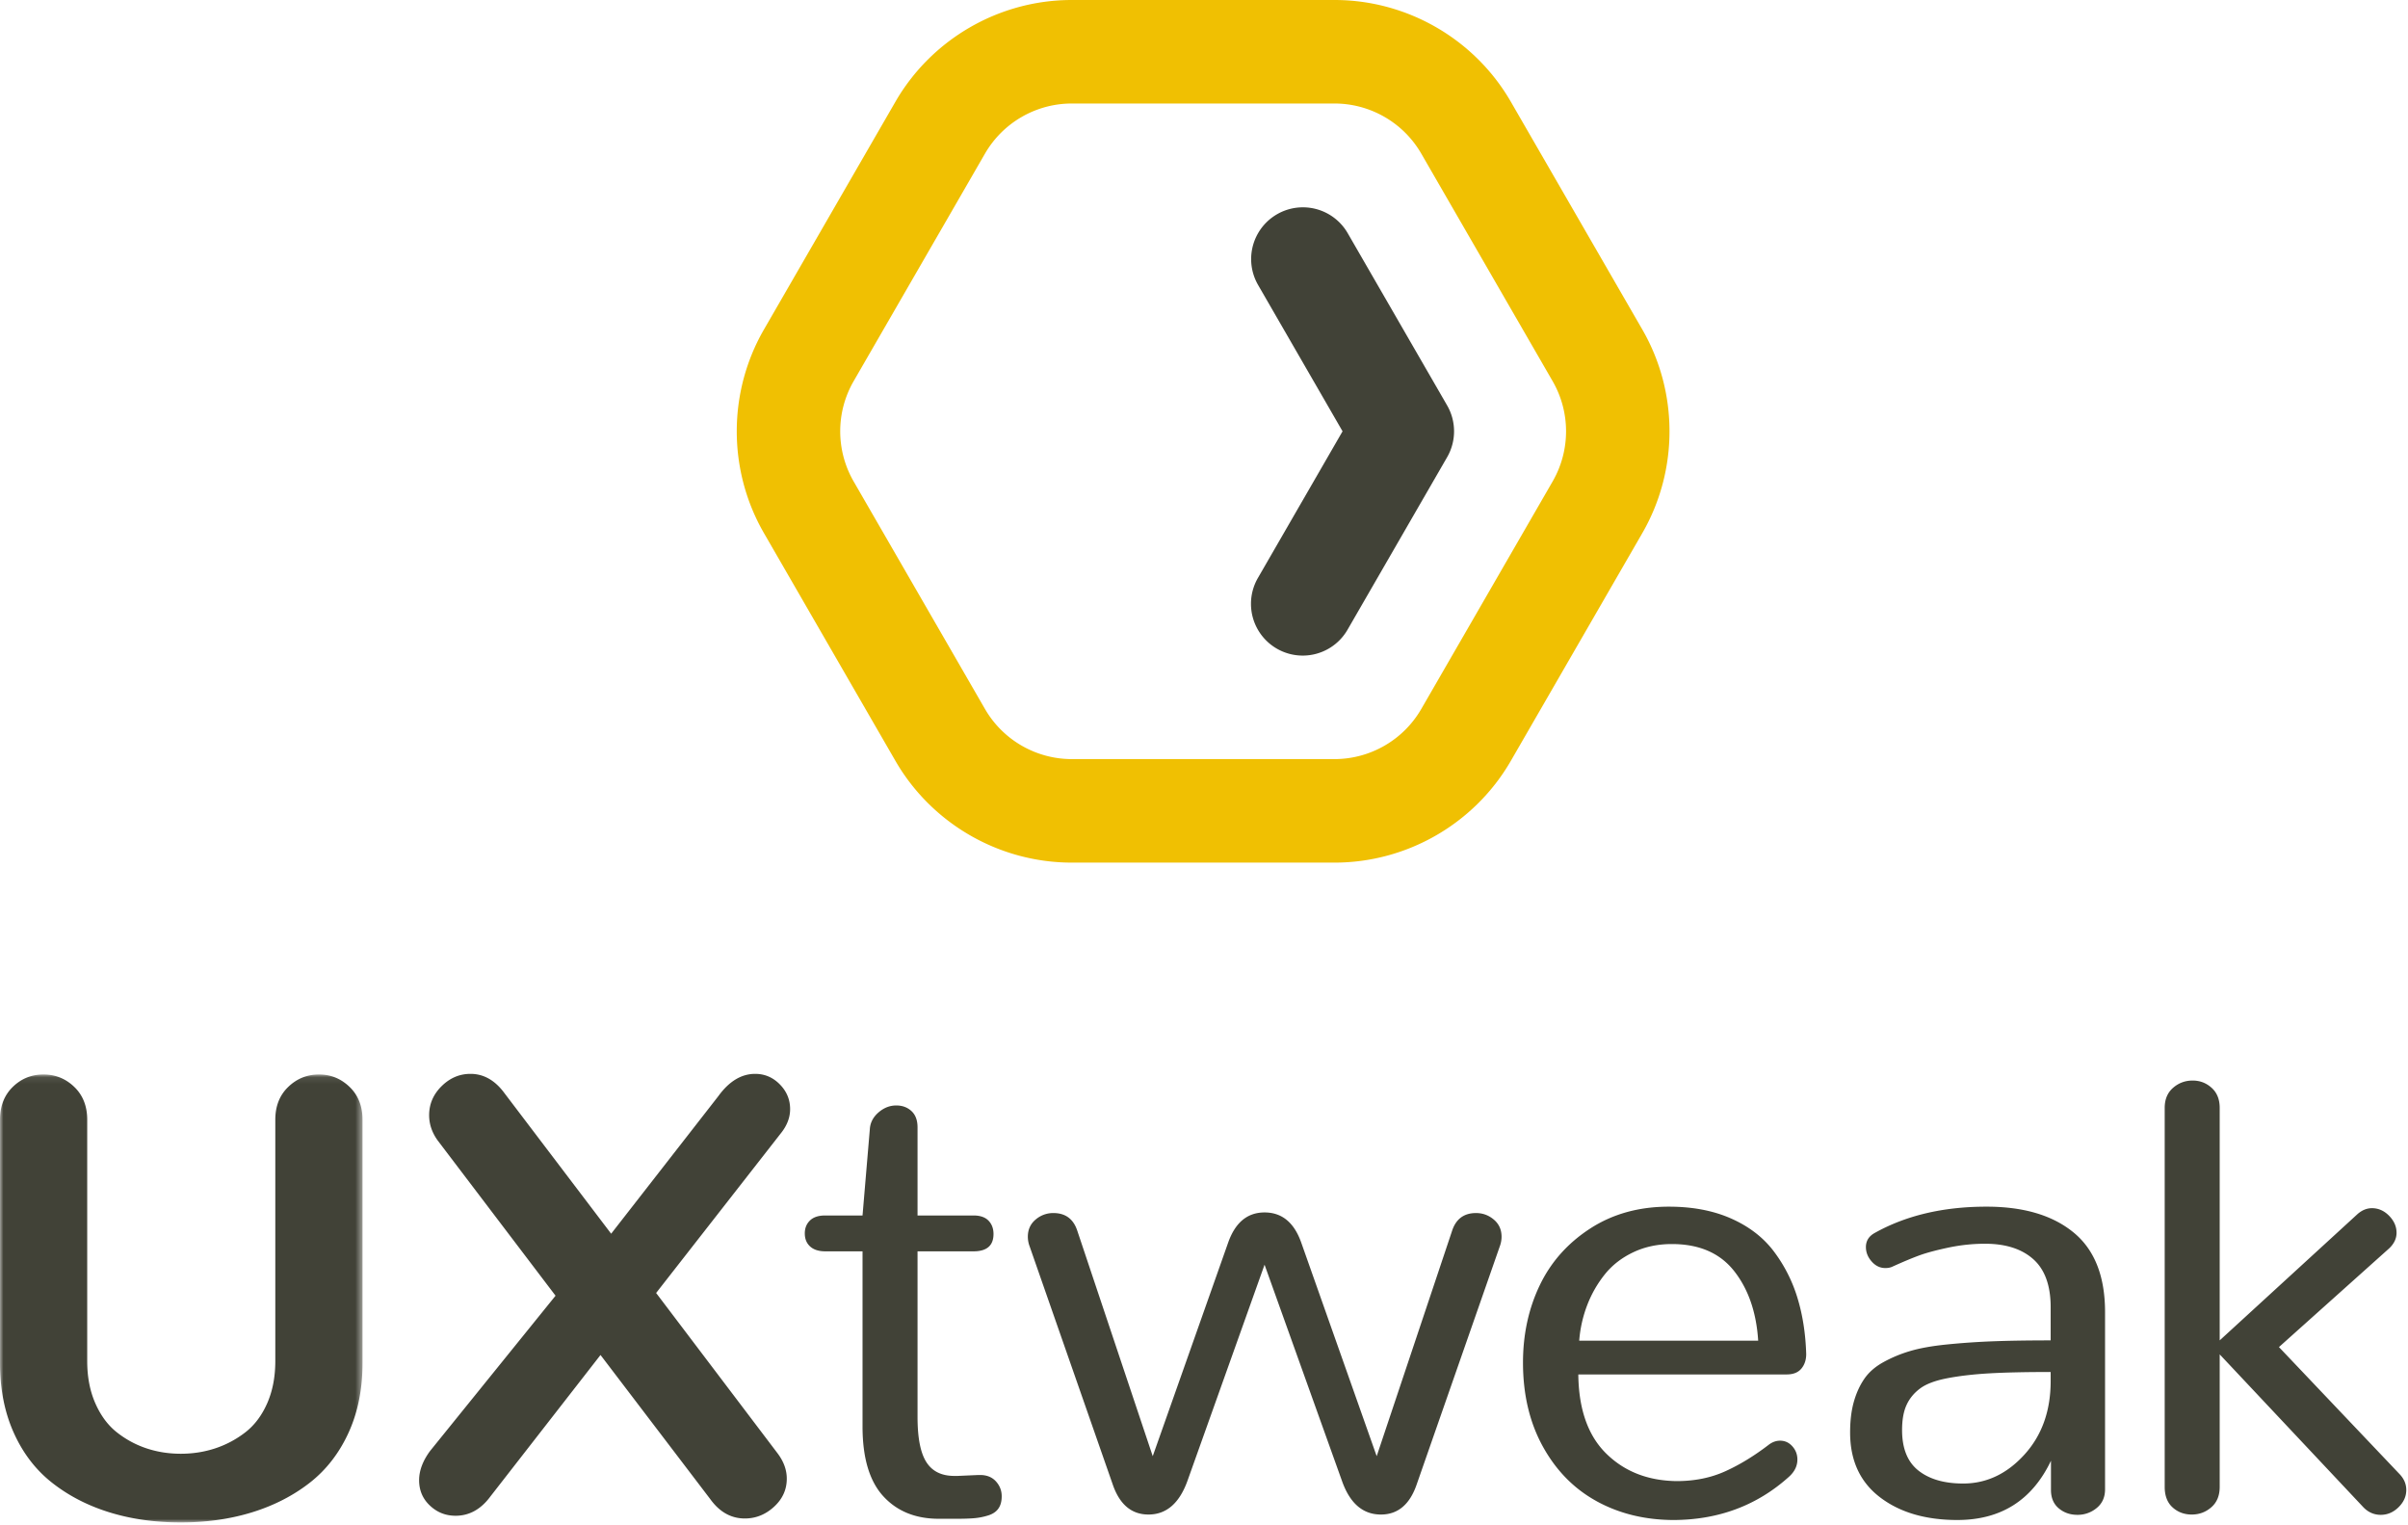
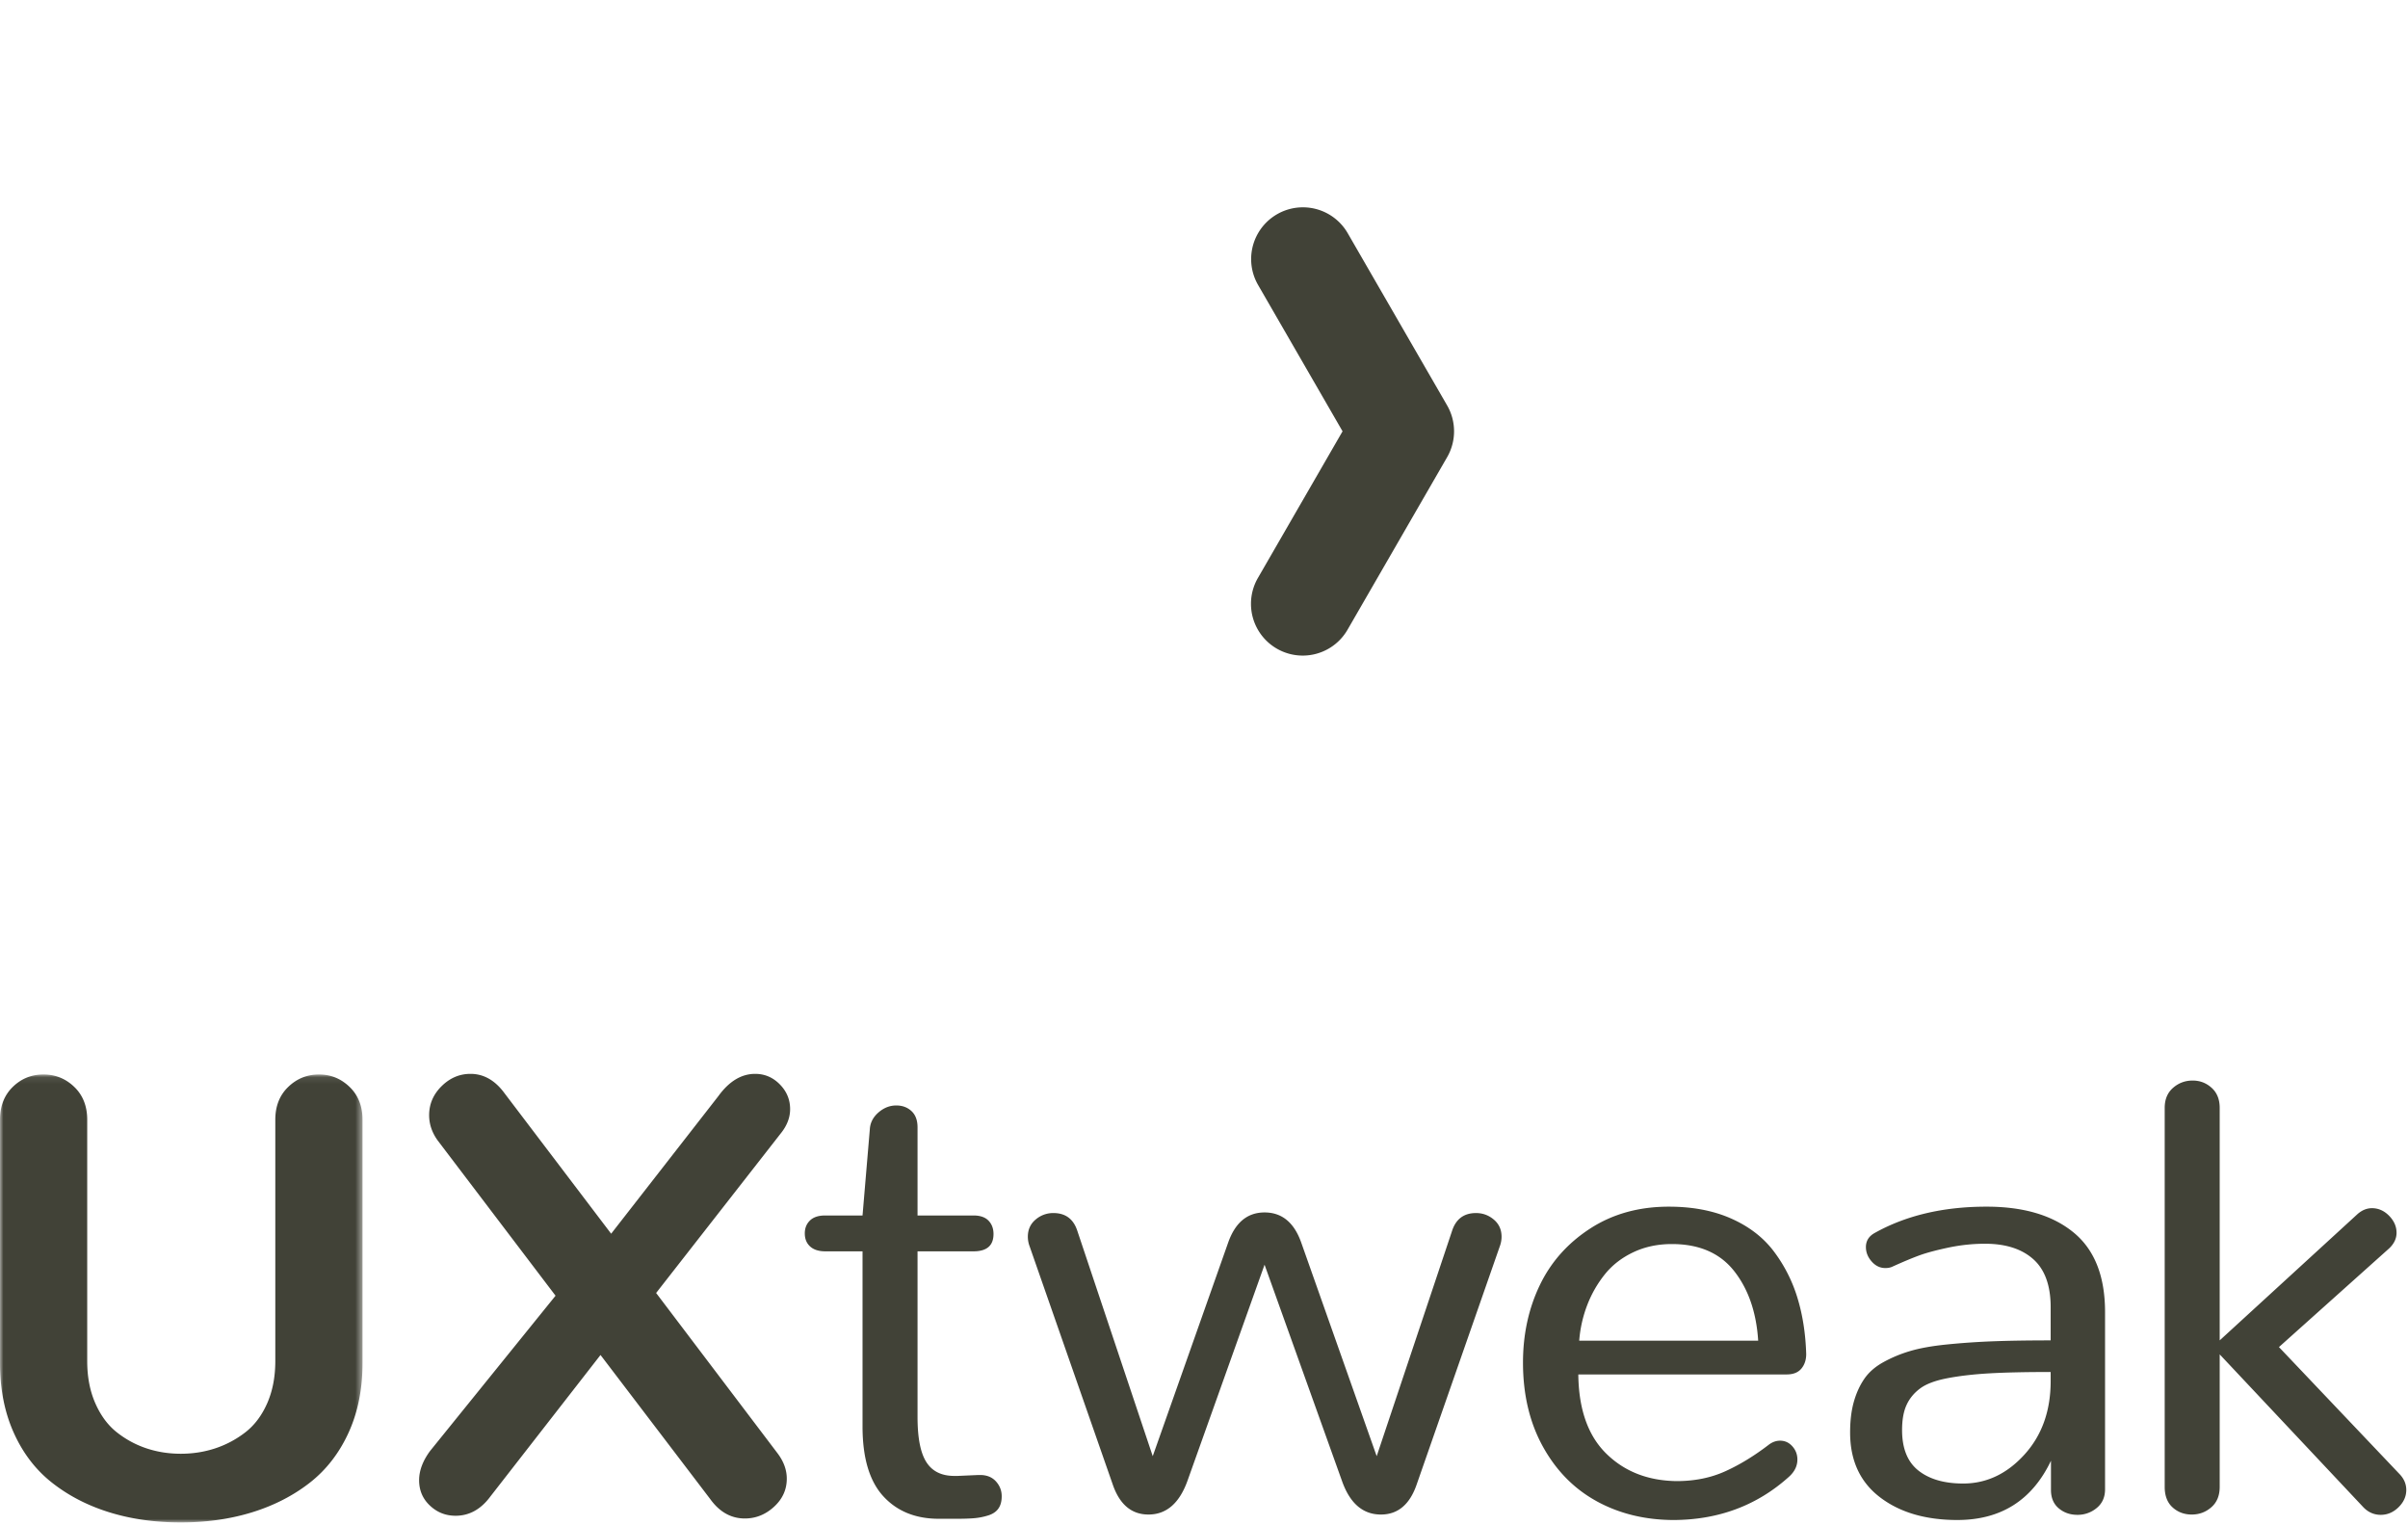
<svg xmlns="http://www.w3.org/2000/svg" xmlns:xlink="http://www.w3.org/1999/xlink" width="349" height="221">
  <defs>
    <path id="a" d="M0 .087h52.54V65H0z" />
  </defs>
  <g fill="none" fill-rule="evenodd">
    <g transform="translate(0 155.614)">
      <mask id="b" fill="#fff">
        <use xlink:href="#a" />
      </mask>
      <path d="M15.965 63.569c-3.127-.953-5.895-2.362-8.302-4.23-2.408-1.862-4.287-4.284-5.637-7.263C.675 49.095 0 45.71 0 41.924V6.648C0 4.68.616 3.095 1.85 1.892 3.083.687 4.565.087 6.298.087c1.73 0 3.222.6 4.47 1.805 1.248 1.203 1.872 2.788 1.872 4.756v34.968c0 2.289.388 4.322 1.167 6.099.777 1.778 1.812 3.178 3.104 4.207a14.056 14.056 0 004.294 2.334c1.57.527 3.238.792 4.999.792 1.76 0 3.435-.265 5.02-.792a14.564 14.564 0 004.36-2.334c1.32-1.03 2.37-2.43 3.15-4.207.777-1.777 1.167-3.81 1.167-6.1V6.649c0-1.968.623-3.553 1.872-4.756C43.02.687 44.509.087 46.242.087c1.702 0 3.178.6 4.426 1.805 1.248 1.203 1.872 2.788 1.872 4.756v35.276c0 3.787-.683 7.164-2.048 10.129s-3.252 5.38-5.66 7.245c-2.407 1.865-5.19 3.28-8.345 4.25C33.33 64.516 29.903 65 26.204 65c-3.7 0-7.112-.476-10.24-1.431" fill="#414237" mask="url(#b)" />
    </g>
    <path d="M87.035 196.349l-15.942 20.479c-1.381 1.878-3.069 2.818-5.065 2.818-1.439 0-2.68-.491-3.722-1.476-1.042-.982-1.563-2.208-1.563-3.676 0-1.38.528-2.791 1.585-4.23l18.189-22.504-17.087-22.503c-.823-1.145-1.234-2.363-1.234-3.656 0-1.613.602-3.017 1.806-4.206 1.204-1.188 2.598-1.783 4.183-1.783 1.939 0 3.597.955 4.977 2.862l15.414 20.303 15.546-19.951c1.557-2.143 3.332-3.214 5.329-3.214 1.38 0 2.569.507 3.567 1.519.998 1.013 1.497 2.209 1.497 3.589 0 1.147-.395 2.246-1.188 3.304l-18.232 23.34 17.616 23.254c.88 1.174 1.321 2.394 1.321 3.655 0 1.586-.617 2.944-1.851 4.074-1.232 1.13-2.641 1.694-4.227 1.694-1.997 0-3.671-.94-5.021-2.818l-15.898-20.874zM128.005 216.805c-1.997-2.188-2.995-5.556-2.995-10.107V181.33h-5.373c-.97 0-1.711-.234-2.224-.705-.513-.468-.771-1.1-.771-1.893 0-.763.25-1.388.749-1.871.499-.486 1.233-.727 2.202-.727h5.417l1.058-12.51c.057-.938.476-1.744 1.253-2.42.779-.675 1.637-1.012 2.578-1.012.88 0 1.614.27 2.202.813.587.544.88 1.329.88 2.357v12.772h8.103c.97 0 1.696.248 2.18.747.485.5.727 1.147.727 1.94 0 1.672-.968 2.509-2.907 2.509h-8.103v24c0 3.027.425 5.206 1.277 6.54.85 1.338 2.202 2.005 4.052 2.005h.485l2.994-.132h.265c.969 0 1.73.309 2.29.924.557.618.836 1.337.836 2.159 0 .735-.161 1.33-.485 1.784-.323.456-.814.787-1.474.99a9.471 9.471 0 01-1.983.397c-.66.059-1.518.088-2.576.088h-2.598c-3.376 0-6.063-1.093-8.06-3.281M194.507 214.625l-11.23-31.357-11.187 31.357c-1.175 3.23-3.054 4.844-5.637 4.844-2.467 0-4.2-1.467-5.197-4.404l-12.022-34.439a3.966 3.966 0 01-.265-1.409c0-1.027.374-1.857 1.123-2.488a3.878 3.878 0 012.576-.947c1.762 0 2.92.866 3.48 2.598l10.922 32.634 10.92-30.916c1.029-2.936 2.79-4.404 5.287-4.404 2.524 0 4.3 1.468 5.328 4.404l10.923 30.916 10.92-32.634c.558-1.732 1.719-2.598 3.48-2.598.969 0 1.828.315 2.576.947.749.631 1.123 1.461 1.123 2.488 0 .47-.088.94-.264 1.41l-12.023 34.438c-.998 2.937-2.73 4.404-5.196 4.404-2.614 0-4.492-1.614-5.637-4.844M254.82 194.28c-.264-4.112-1.424-7.474-3.479-10.085-2.055-2.613-5.065-3.92-9.029-3.92-2.055 0-3.919.395-5.593 1.189-1.672.792-3.045 1.857-4.117 3.191a16.67 16.67 0 00-2.554 4.448 18.277 18.277 0 00-1.167 5.177h25.94zm-23.429 23.251c-3.259-1.79-5.85-4.425-7.773-7.904-1.923-3.48-2.885-7.538-2.885-12.178 0-4.08.807-7.809 2.422-11.187 1.615-3.375 4.052-6.12 7.311-8.233 3.26-2.114 7.061-3.172 11.407-3.172 3.434 0 6.443.572 9.028 1.719 2.583 1.144 4.638 2.722 6.165 4.732a21.583 21.583 0 013.436 6.74c.762 2.482 1.188 5.203 1.277 8.168 0 .851-.236 1.558-.705 2.115-.47.556-1.175.837-2.114.837h-30.21c.056 5.05 1.408 8.874 4.05 11.471 2.642 2.599 6.034 3.927 10.173 3.986 2.614 0 4.962-.469 7.046-1.41 2.085-.938 4.185-2.215 6.298-3.832.53-.41 1.086-.615 1.674-.615.705 0 1.3.272 1.783.815.484.542.728 1.183.728 1.916 0 .94-.412 1.776-1.234 2.51-4.639 4.169-10.247 6.253-16.823 6.253-4.11-.029-7.795-.94-11.054-2.73zM293.4 210.794c2.54-2.79 3.81-6.343 3.81-10.658v-1.32c-3.64 0-6.606.065-8.897.197-2.289.132-4.315.368-6.077.705-1.762.338-3.082.836-3.964 1.497-.88.661-1.534 1.461-1.959 2.4-.427.94-.639 2.143-.639 3.612 0 2.671.793 4.63 2.378 5.88 1.586 1.247 3.744 1.87 6.474 1.87 3.376 0 6.334-1.393 8.874-4.183m-20.94 6.165c-2.878-2.202-4.317-5.329-4.317-9.38 0-1.675.177-3.14.528-4.404.353-1.262.852-2.37 1.5-3.325.643-.954 1.554-1.762 2.73-2.423a19.187 19.187 0 013.874-1.628c1.41-.426 3.2-.75 5.373-.97 2.173-.22 4.411-.375 6.716-.463 2.305-.087 5.087-.132 8.346-.132v-4.8c0-3.14-.837-5.46-2.51-6.958-1.674-1.497-4.008-2.246-7.003-2.246-1.79 0-3.582.191-5.372.572-1.792.382-3.2.763-4.229 1.146-1.028.38-2.29.91-3.787 1.585-.294.147-.646.22-1.057.22-.764 0-1.424-.315-1.982-.946-.557-.63-.837-1.329-.837-2.092 0-.88.411-1.557 1.234-2.025 4.55-2.555 9.967-3.834 16.251-3.834 5.373 0 9.578 1.25 12.617 3.745 3.04 2.496 4.558 6.34 4.558 11.54v25.674c0 1.144-.404 2.046-1.212 2.708a4.289 4.289 0 01-2.795.991c-1.058 0-1.96-.316-2.709-.947-.748-.63-1.123-1.519-1.123-2.666v-4.226c-2.73 5.724-7.252 8.587-13.565 8.587-4.609 0-8.352-1.1-11.229-3.303M314.883 218.436c-.764-.691-1.145-1.682-1.145-2.973v-54.92c0-1.231.403-2.201 1.21-2.905.808-.704 1.755-1.057 2.84-1.057 1.059 0 1.976.353 2.754 1.057s1.167 1.674 1.167 2.906v33.69l19.994-18.32c.646-.557 1.336-.837 2.07-.837.939 0 1.769.369 2.489 1.1.719.736 1.079 1.558 1.079 2.468 0 .822-.353 1.57-1.058 2.245l-15.986 14.314 17.483 18.409c.646.676.97 1.438.97 2.289 0 .94-.375 1.777-1.123 2.512-.75.733-1.608 1.1-2.577 1.1-1.027 0-1.908-.412-2.642-1.232l-20.7-22.022v19.203c0 1.26-.403 2.246-1.21 2.95-.808.705-1.755 1.056-2.841 1.056-1.087 0-2.011-.345-2.774-1.033" fill="#414237" />
-     <path d="M155.322 15a14.541 14.541 0 00-12.558 7.25l-19.052 33a14.542 14.542 0 00.001 14.5l19.051 33a14.541 14.541 0 0012.558 7.25h38.105a14.54 14.54 0 0012.557-7.25l19.053-33a14.54 14.54 0 000-14.5l-19.053-33A14.537 14.537 0 00193.427 15h-38.105zm38.105 110h-38.105c-10.506 0-20.295-5.65-25.548-14.75l-19.053-33c-5.252-9.099-5.252-20.402 0-29.5l19.053-33C135.026 5.652 144.816 0 155.322 0h38.105c10.506 0 20.295 5.652 25.548 14.75l19.052 33c5.253 9.098 5.253 20.401.001 29.5l-19.053 33c-5.254 9.1-15.043 14.75-25.548 14.75z" fill="#F0C002" />
    <path d="M188.802 95.001a7.5 7.5 0 01-6.488-11.251l12.268-21.25-12.268-21.25a7.5 7.5 0 0112.99-7.5l14.434 25a7.504 7.504 0 010 7.5l-14.434 25a7.497 7.497 0 01-6.502 3.751" fill="#414237" />
  </g>
</svg>